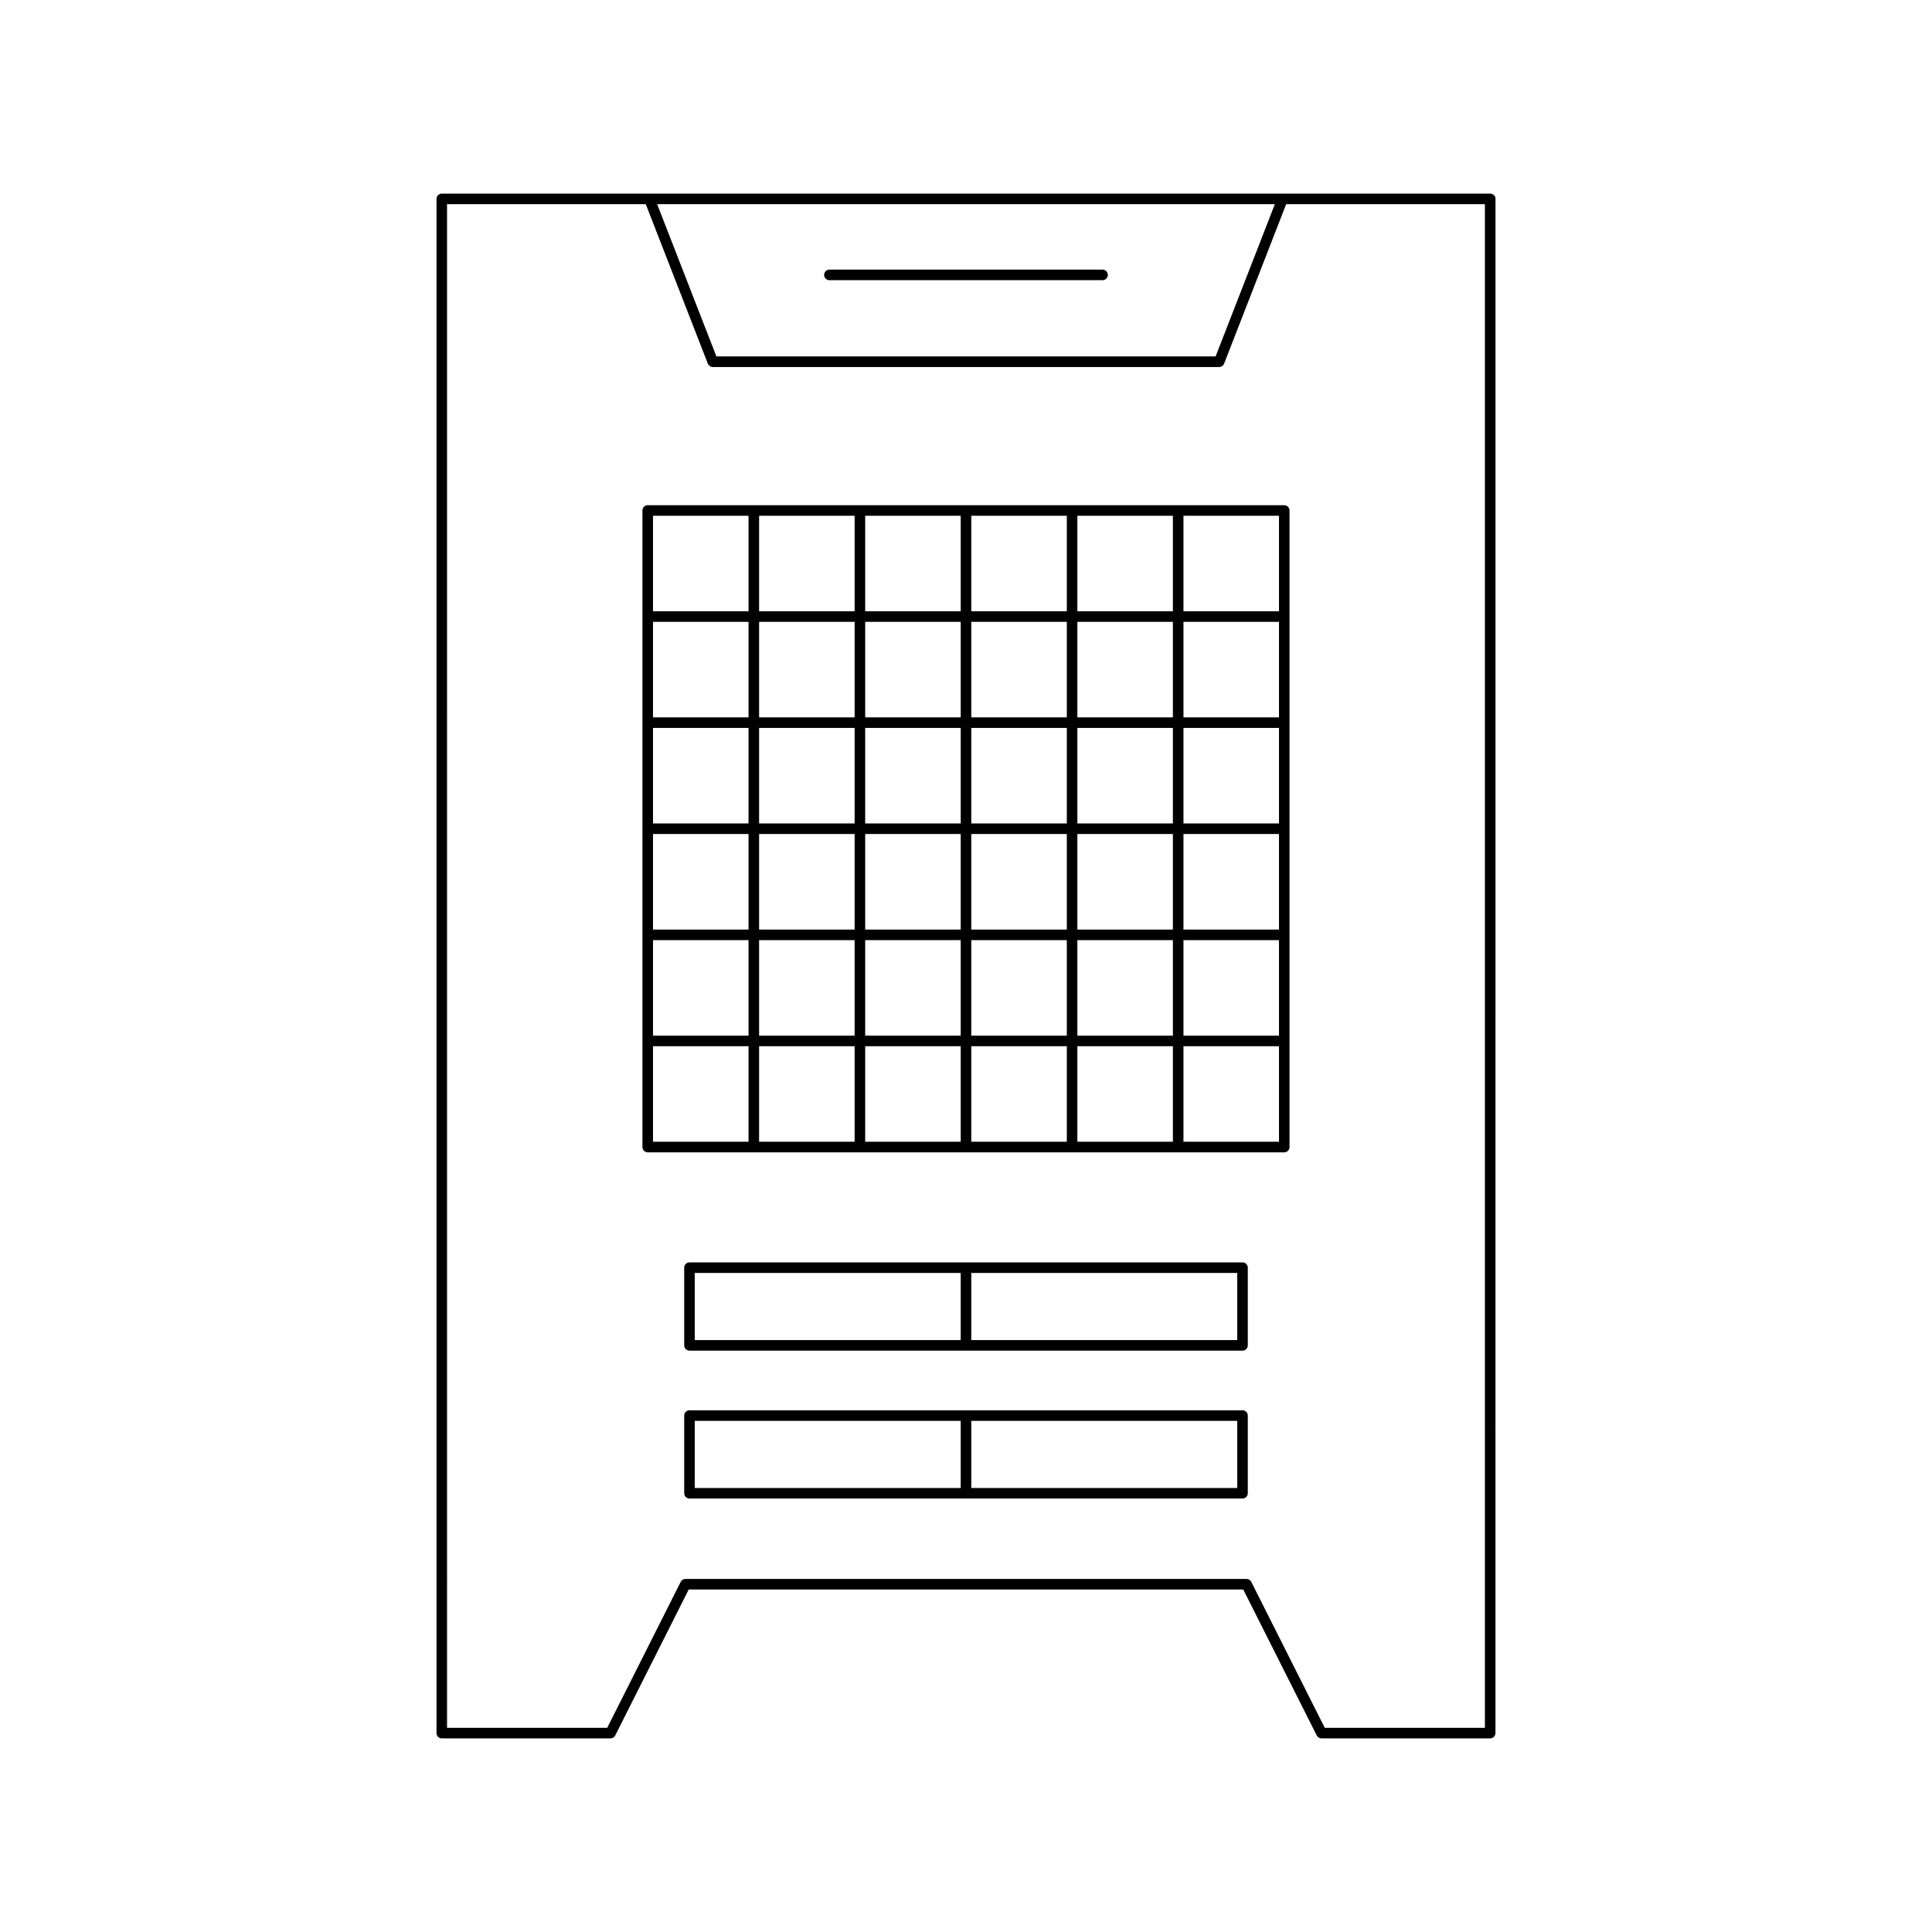
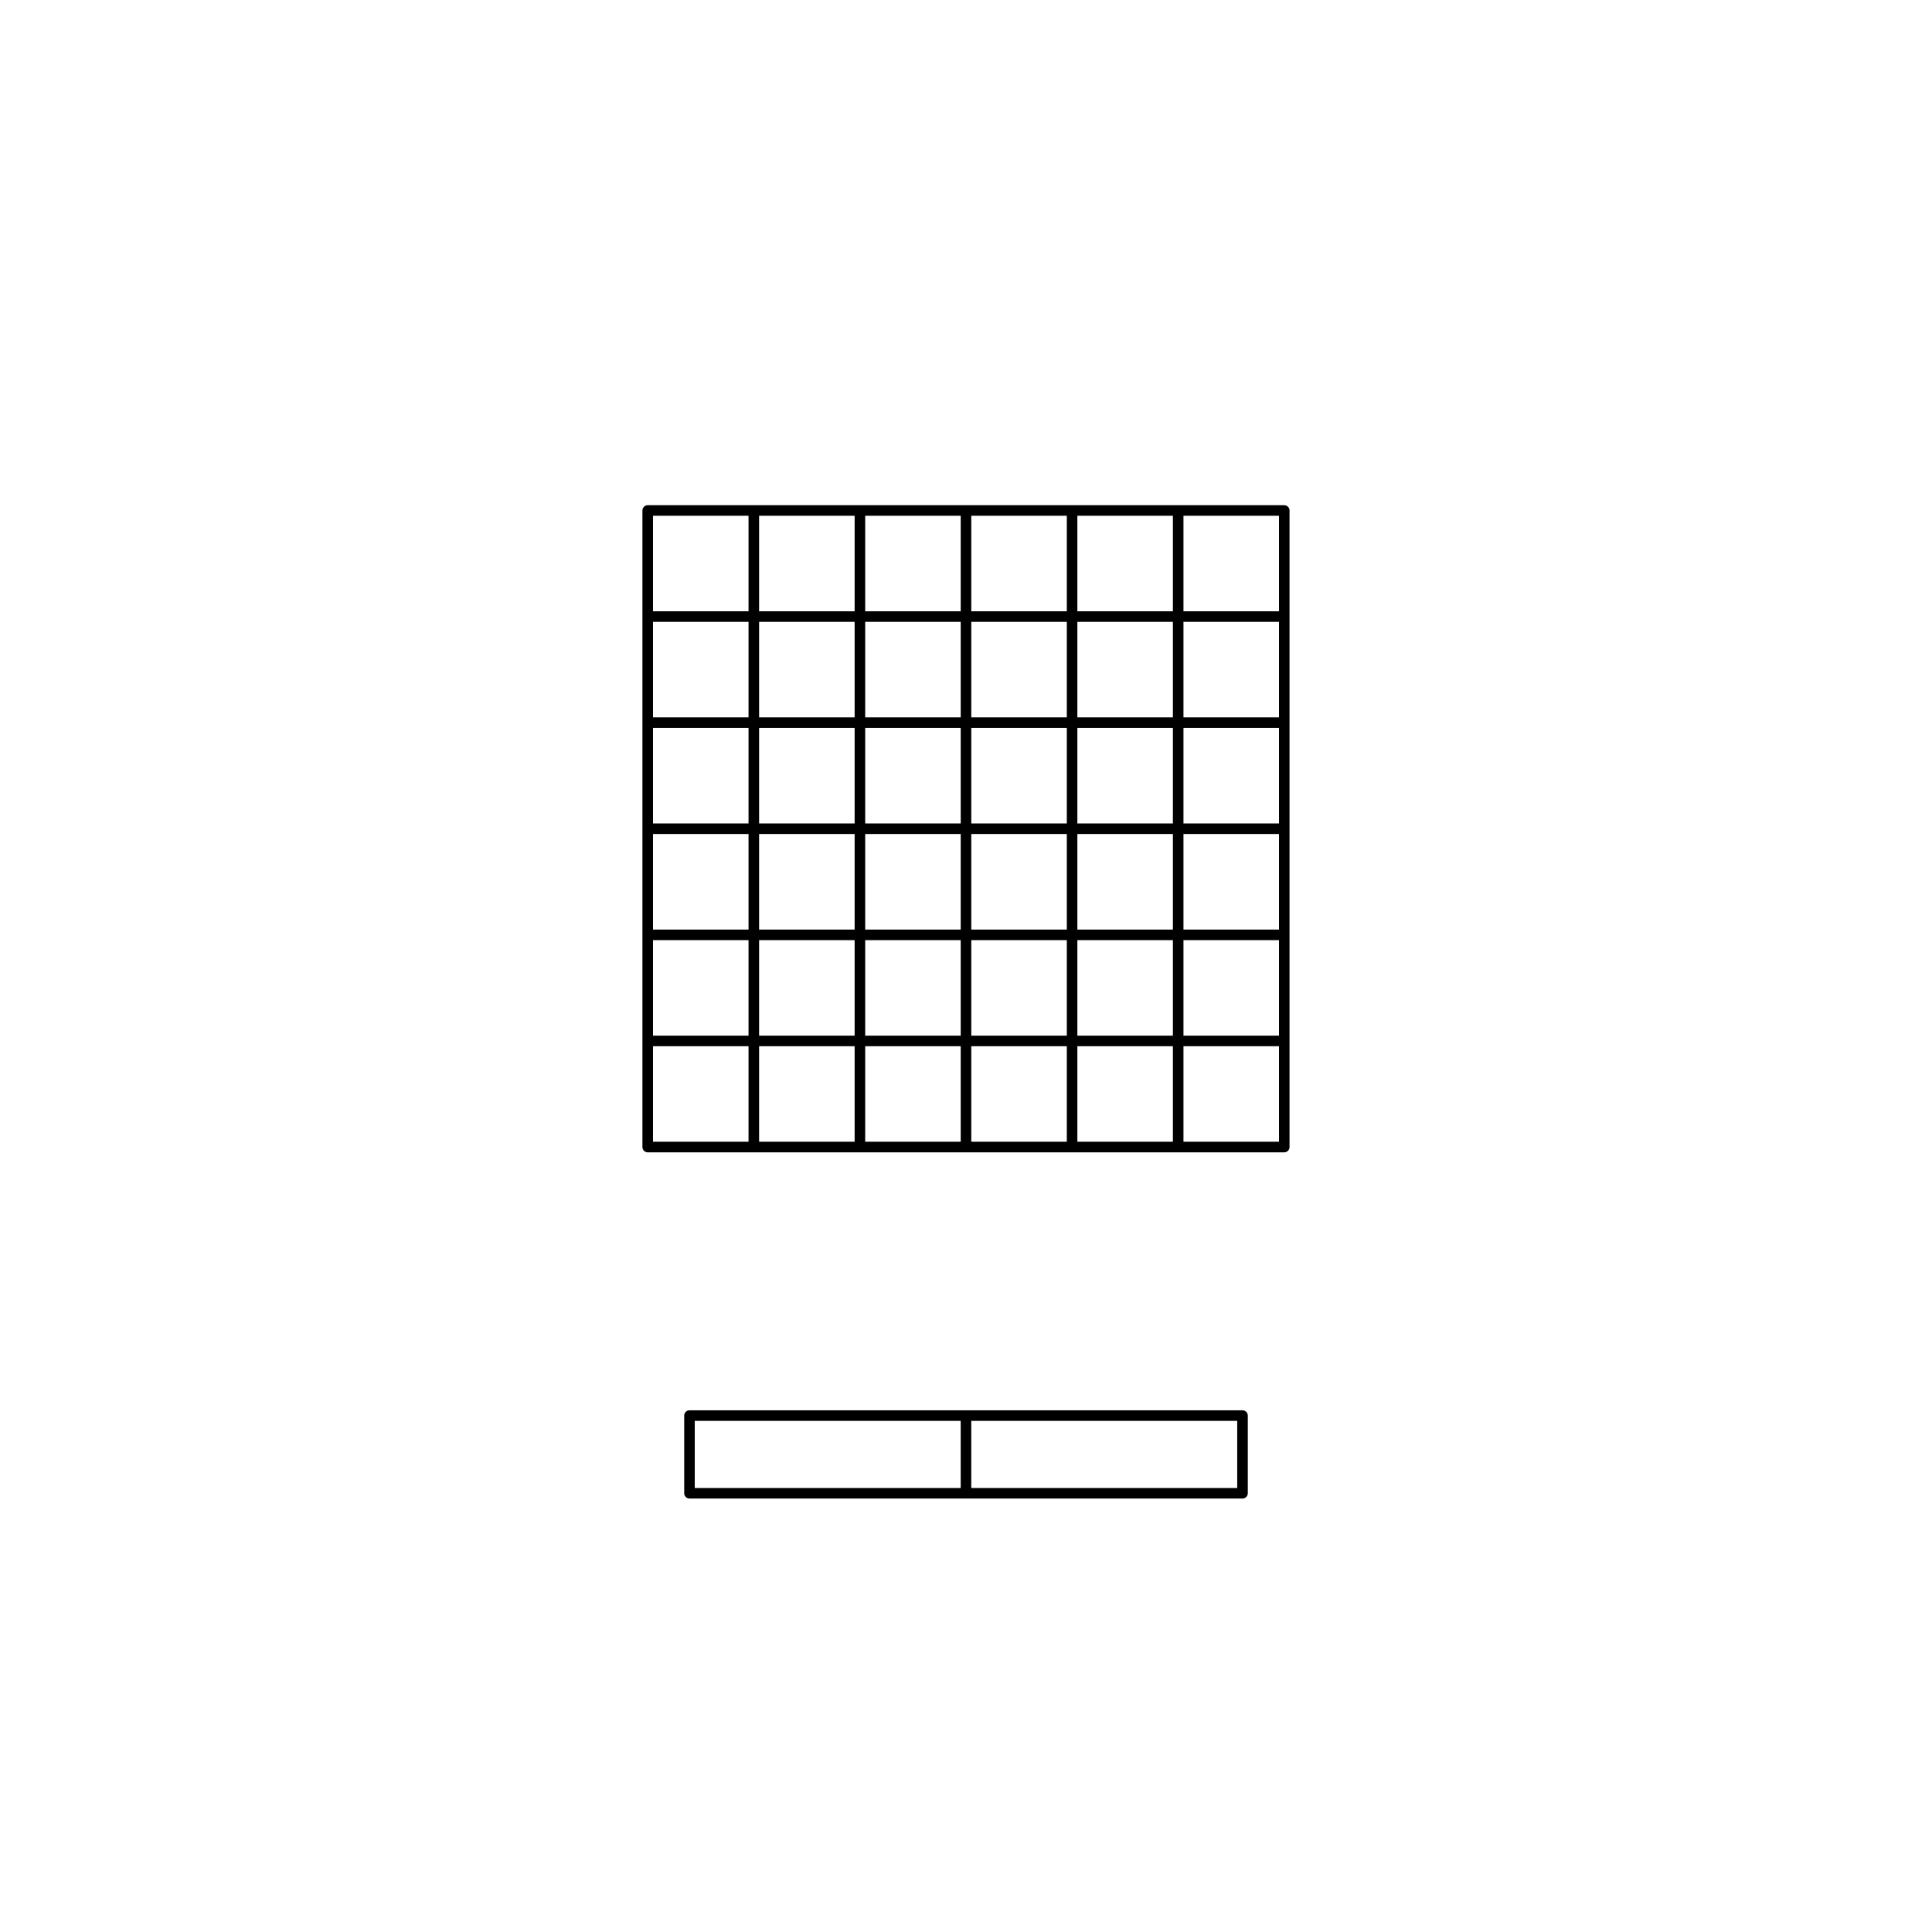
<svg xmlns="http://www.w3.org/2000/svg" fill="#000000" width="800px" height="800px" version="1.1" viewBox="144 144 512 512">
  <g>
-     <path d="m259.68 196.71v406.58c0 0.77 0.629 1.398 1.398 1.398h44.711c0.531 0 1.012-0.297 1.25-0.77l19.477-38.684h146.96l19.477 38.684c0.242 0.477 0.723 0.77 1.25 0.77h44.711c0.77 0 1.398-0.629 1.398-1.398l0.012-406.58c0-0.77-0.629-1.398-1.398-1.398h-277.85c-0.77 0-1.398 0.629-1.398 1.398zm222.17 1.402-15.703 40.348h-132.29l-15.703-40.348zm-219.38 0h52.668l16.445 42.258c0.215 0.535 0.727 0.891 1.305 0.891h134.21c0.578 0 1.094-0.355 1.305-0.891l16.445-42.258h52.668v403.78l-42.441-0.004-19.477-38.684c-0.242-0.477-0.723-0.77-1.25-0.77h-148.7c-0.531 0-1.012 0.297-1.25 0.77l-19.477 38.684h-42.449z" />
-     <path d="m473.28 478.55h-146.56c-0.77 0-1.398 0.629-1.398 1.398v20.586c0 0.77 0.629 1.398 1.398 1.398h146.56c0.77 0 1.398-0.629 1.398-1.398v-20.586c0-0.77-0.629-1.398-1.398-1.398zm-74.684 20.586h-70.48v-17.789l70.48 0.004zm73.281 0h-70.48v-17.789h70.48z" />
-     <path d="m363.8 218.25h72.391c0.77 0 1.398-0.629 1.398-1.398 0-0.77-0.629-1.398-1.398-1.398h-72.391c-0.77 0-1.398 0.629-1.398 1.398-0.004 0.77 0.625 1.398 1.398 1.398z" />
    <path d="m315.65 449.38h168.69c0.77 0 1.398-0.629 1.398-1.398v-168.7c0-0.77-0.629-1.398-1.398-1.398h-168.69c-0.77 0-1.398 0.629-1.398 1.398v168.7c0 0.773 0.629 1.402 1.398 1.402zm141.98-168.7h25.316v25.316h-25.316zm0 28.117h25.316v25.316h-25.316zm0 28.113h25.316v25.316h-25.316zm0 28.117h25.316v25.316h-25.316zm0 28.113h25.316v25.32h-25.316zm0 28.121h25.316v25.316h-25.316zm-28.117-140.58h25.316v25.316h-25.316zm0 28.117h25.316v25.316h-25.316zm0 28.113h25.316v25.316h-25.316zm0 28.117h25.316v25.316h-25.316zm0 28.113h25.316v25.32h-25.316zm0 28.121h25.316v25.316h-25.316zm-28.113-140.58h25.316v25.316h-25.316zm0 28.117h25.316v25.316h-25.316zm0 28.113h25.316v25.316h-25.316zm0 28.117h25.316v25.316h-25.316zm0 28.113h25.316v25.32l-25.316 0.004zm0 28.121h25.316v25.316h-25.316zm-28.117-140.58h25.316v25.316h-25.316zm0 28.117h25.316v25.316h-25.316zm0 28.113h25.316v25.316h-25.316zm0 28.117h25.316v25.316h-25.316zm0 28.113h25.316v25.32h-25.316zm0 28.121h25.316v25.316h-25.316zm-28.113-140.58h25.316v25.316h-25.316zm0 28.117h25.316v25.316h-25.316zm0 28.113h25.316v25.316h-25.316zm0 28.117h25.316v25.316h-25.316zm0 28.113h25.316v25.32h-25.316zm0 28.121h25.316v25.316h-25.316zm-28.117-140.58h25.316v25.316h-25.316zm0 28.117h25.316v25.316h-25.316zm0 28.113h25.316v25.316h-25.316zm0 28.117h25.316v25.316h-25.316zm0 28.113h25.316v25.32h-25.316zm0 28.121h25.316v25.316h-25.316z" />
    <path d="m473.28 517.74h-146.56c-0.77 0-1.398 0.629-1.398 1.398v20.586c0 0.77 0.629 1.398 1.398 1.398h146.56c0.77 0 1.398-0.629 1.398-1.398v-20.586c0-0.77-0.629-1.398-1.398-1.398zm-74.684 20.59h-70.48v-17.789h70.48zm73.281 0h-70.48v-17.789h70.48z" />
  </g>
</svg>